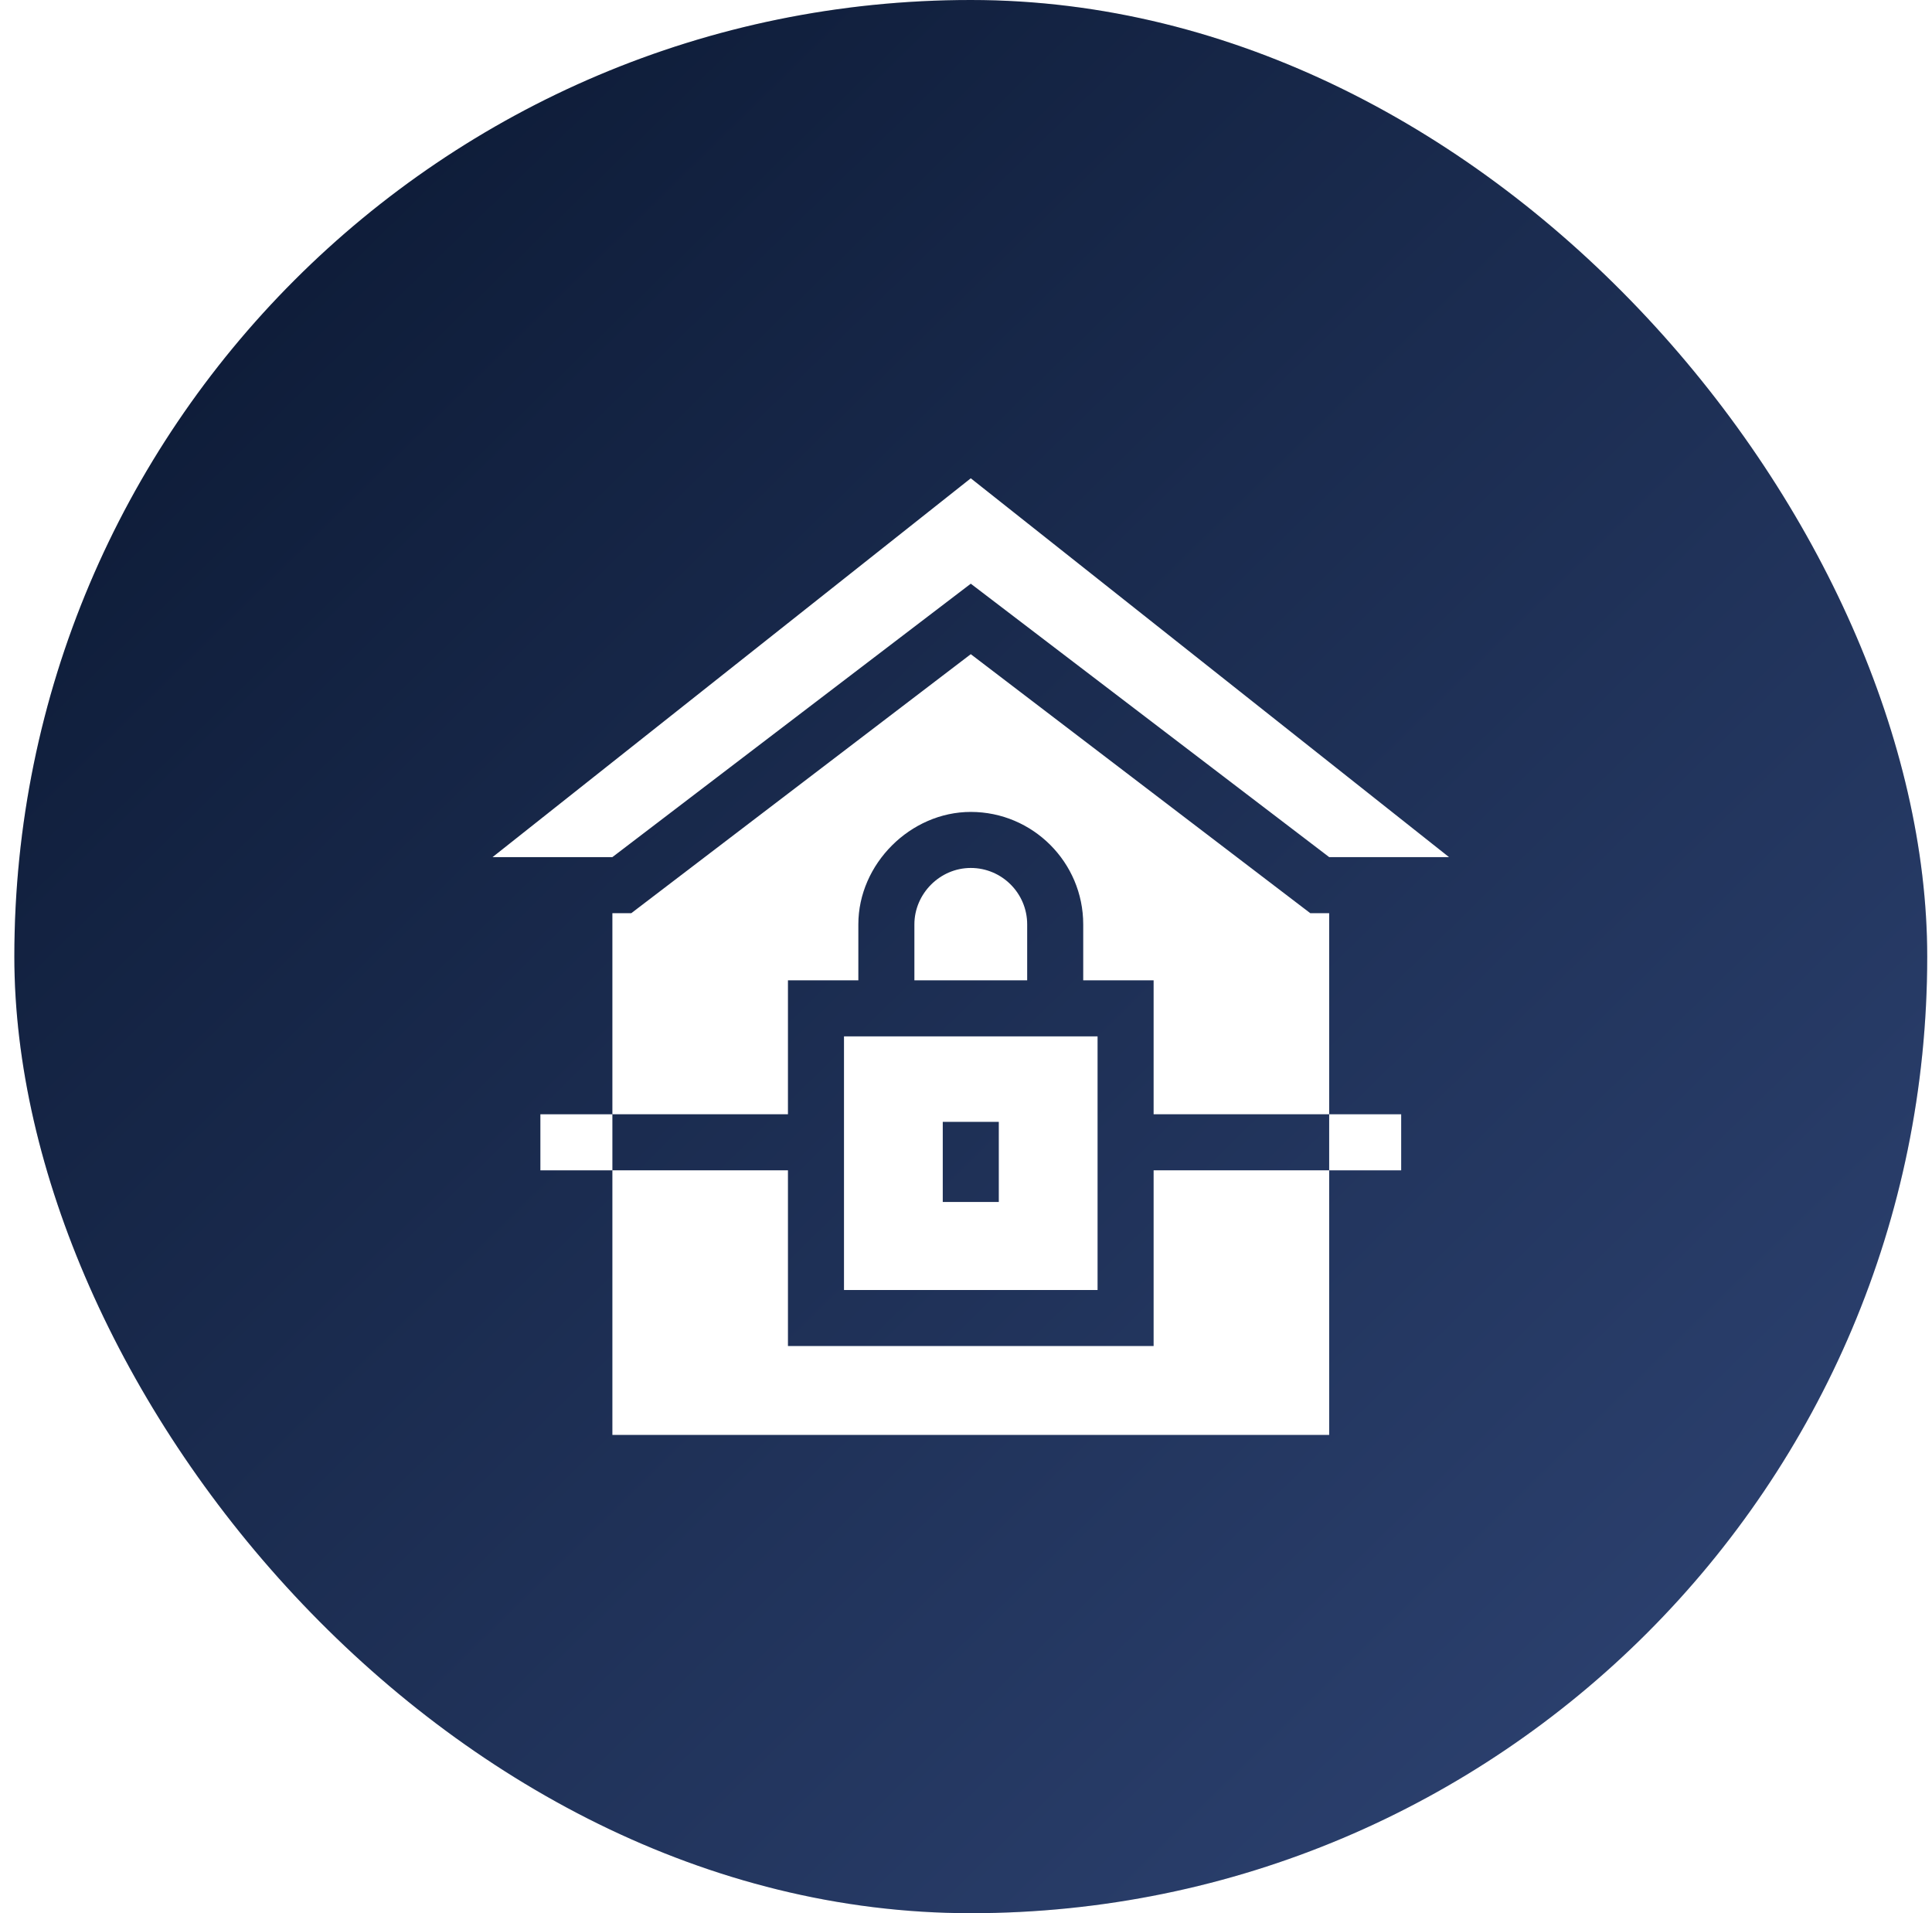
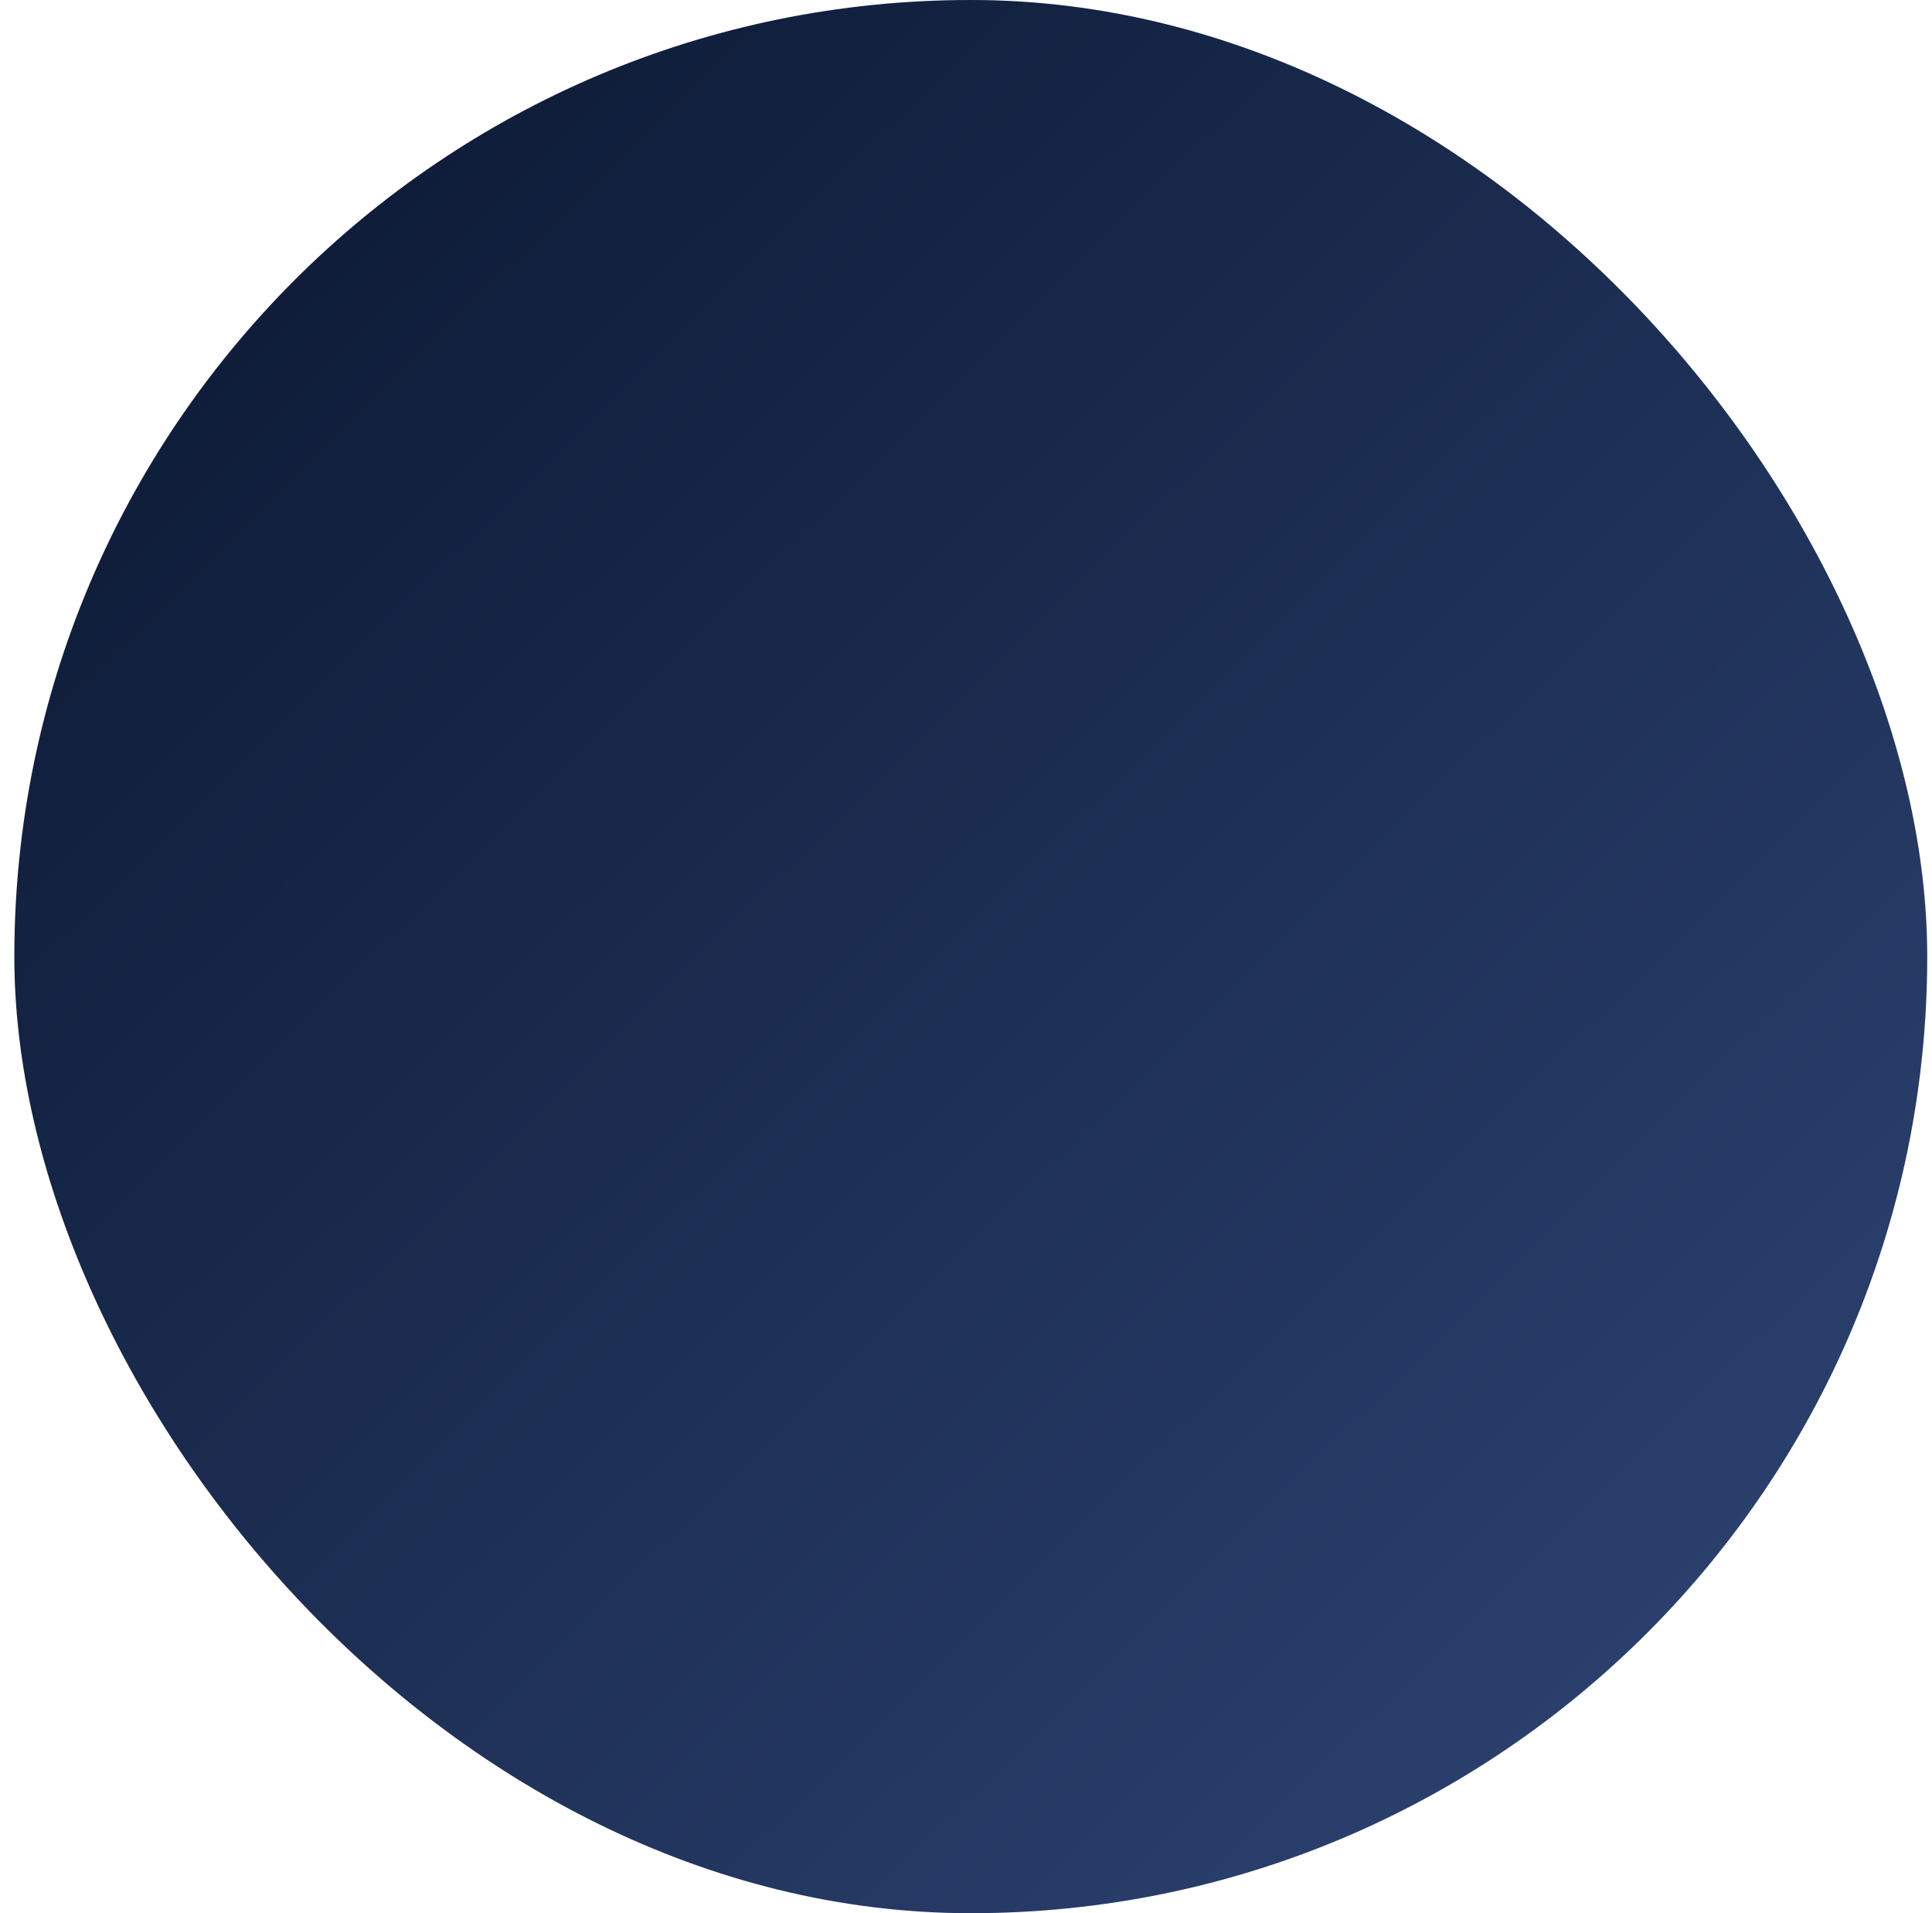
<svg xmlns="http://www.w3.org/2000/svg" width="101" height="100" viewBox="0 0 101 100" fill="none">
  <g filter="url(#filter0_b_112_2788)">
    <rect x="0.75" width="100" height="100" rx="50" fill="black" fill-opacity="0.1" />
    <rect x="0.75" width="100" height="100" rx="50" fill="url(#paint0_linear_112_2788)" />
    <g clip-path="url(#clip0_112_2788)">
-       <path d="M69.486 58.242H73.25V61.172H69.486V58.242Z" fill="white" />
      <path d="M28.25 58.242H32.014V61.172H28.25V58.242Z" fill="white" />
-       <path d="M60.308 70.356H41.192V61.172H32.014V75H69.486V61.172H60.308V70.356Z" fill="white" />
      <path d="M69.486 47.73V58.242H60.308V51.24H56.628V48.315C56.628 45.074 53.991 42.438 50.75 42.438C47.592 42.438 44.872 45.16 44.872 48.315V51.24H41.192V58.242H32.014V47.73H33.003L50.75 34.193L68.497 47.73H69.486Z" fill="white" />
      <path d="M53.698 48.315C53.698 46.69 52.376 45.367 50.75 45.367C49.128 45.367 47.802 46.722 47.802 48.315V51.24H53.698V48.315Z" fill="white" />
      <path d="M44.122 67.427H57.378V54.17H44.122V67.427ZM49.285 58.638H52.215V62.826H49.285V58.638Z" fill="white" />
      <path d="M75.75 44.8H69.486L50.75 30.509L32.014 44.8H25.75L50.75 25L75.75 44.8Z" fill="white" />
    </g>
  </g>
  <defs>
    <filter id="filter0_b_112_2788" x="-99.25" y="-100" width="300" height="300" filterUnits="userSpaceOnUse" color-interpolation-filters="sRGB">
      <feFlood flood-opacity="0" result="BackgroundImageFix" />
      <feGaussianBlur in="BackgroundImageFix" stdDeviation="50" />
      <feComposite in2="SourceAlpha" operator="in" result="effect1_backgroundBlur_112_2788" />
      <feBlend mode="normal" in="SourceGraphic" in2="effect1_backgroundBlur_112_2788" result="shape" />
    </filter>
    <linearGradient id="paint0_linear_112_2788" x1="0.75" y1="0" x2="100.083" y2="101.333" gradientUnits="userSpaceOnUse">
      <stop stop-color="#09162F" />
      <stop offset="1" stop-color="#304677" />
    </linearGradient>
    <clipPath id="clip0_112_2788">
-       <rect width="50" height="50" fill="white" transform="translate(25.75 25)" />
-     </clipPath>
+       </clipPath>
  </defs>
</svg>